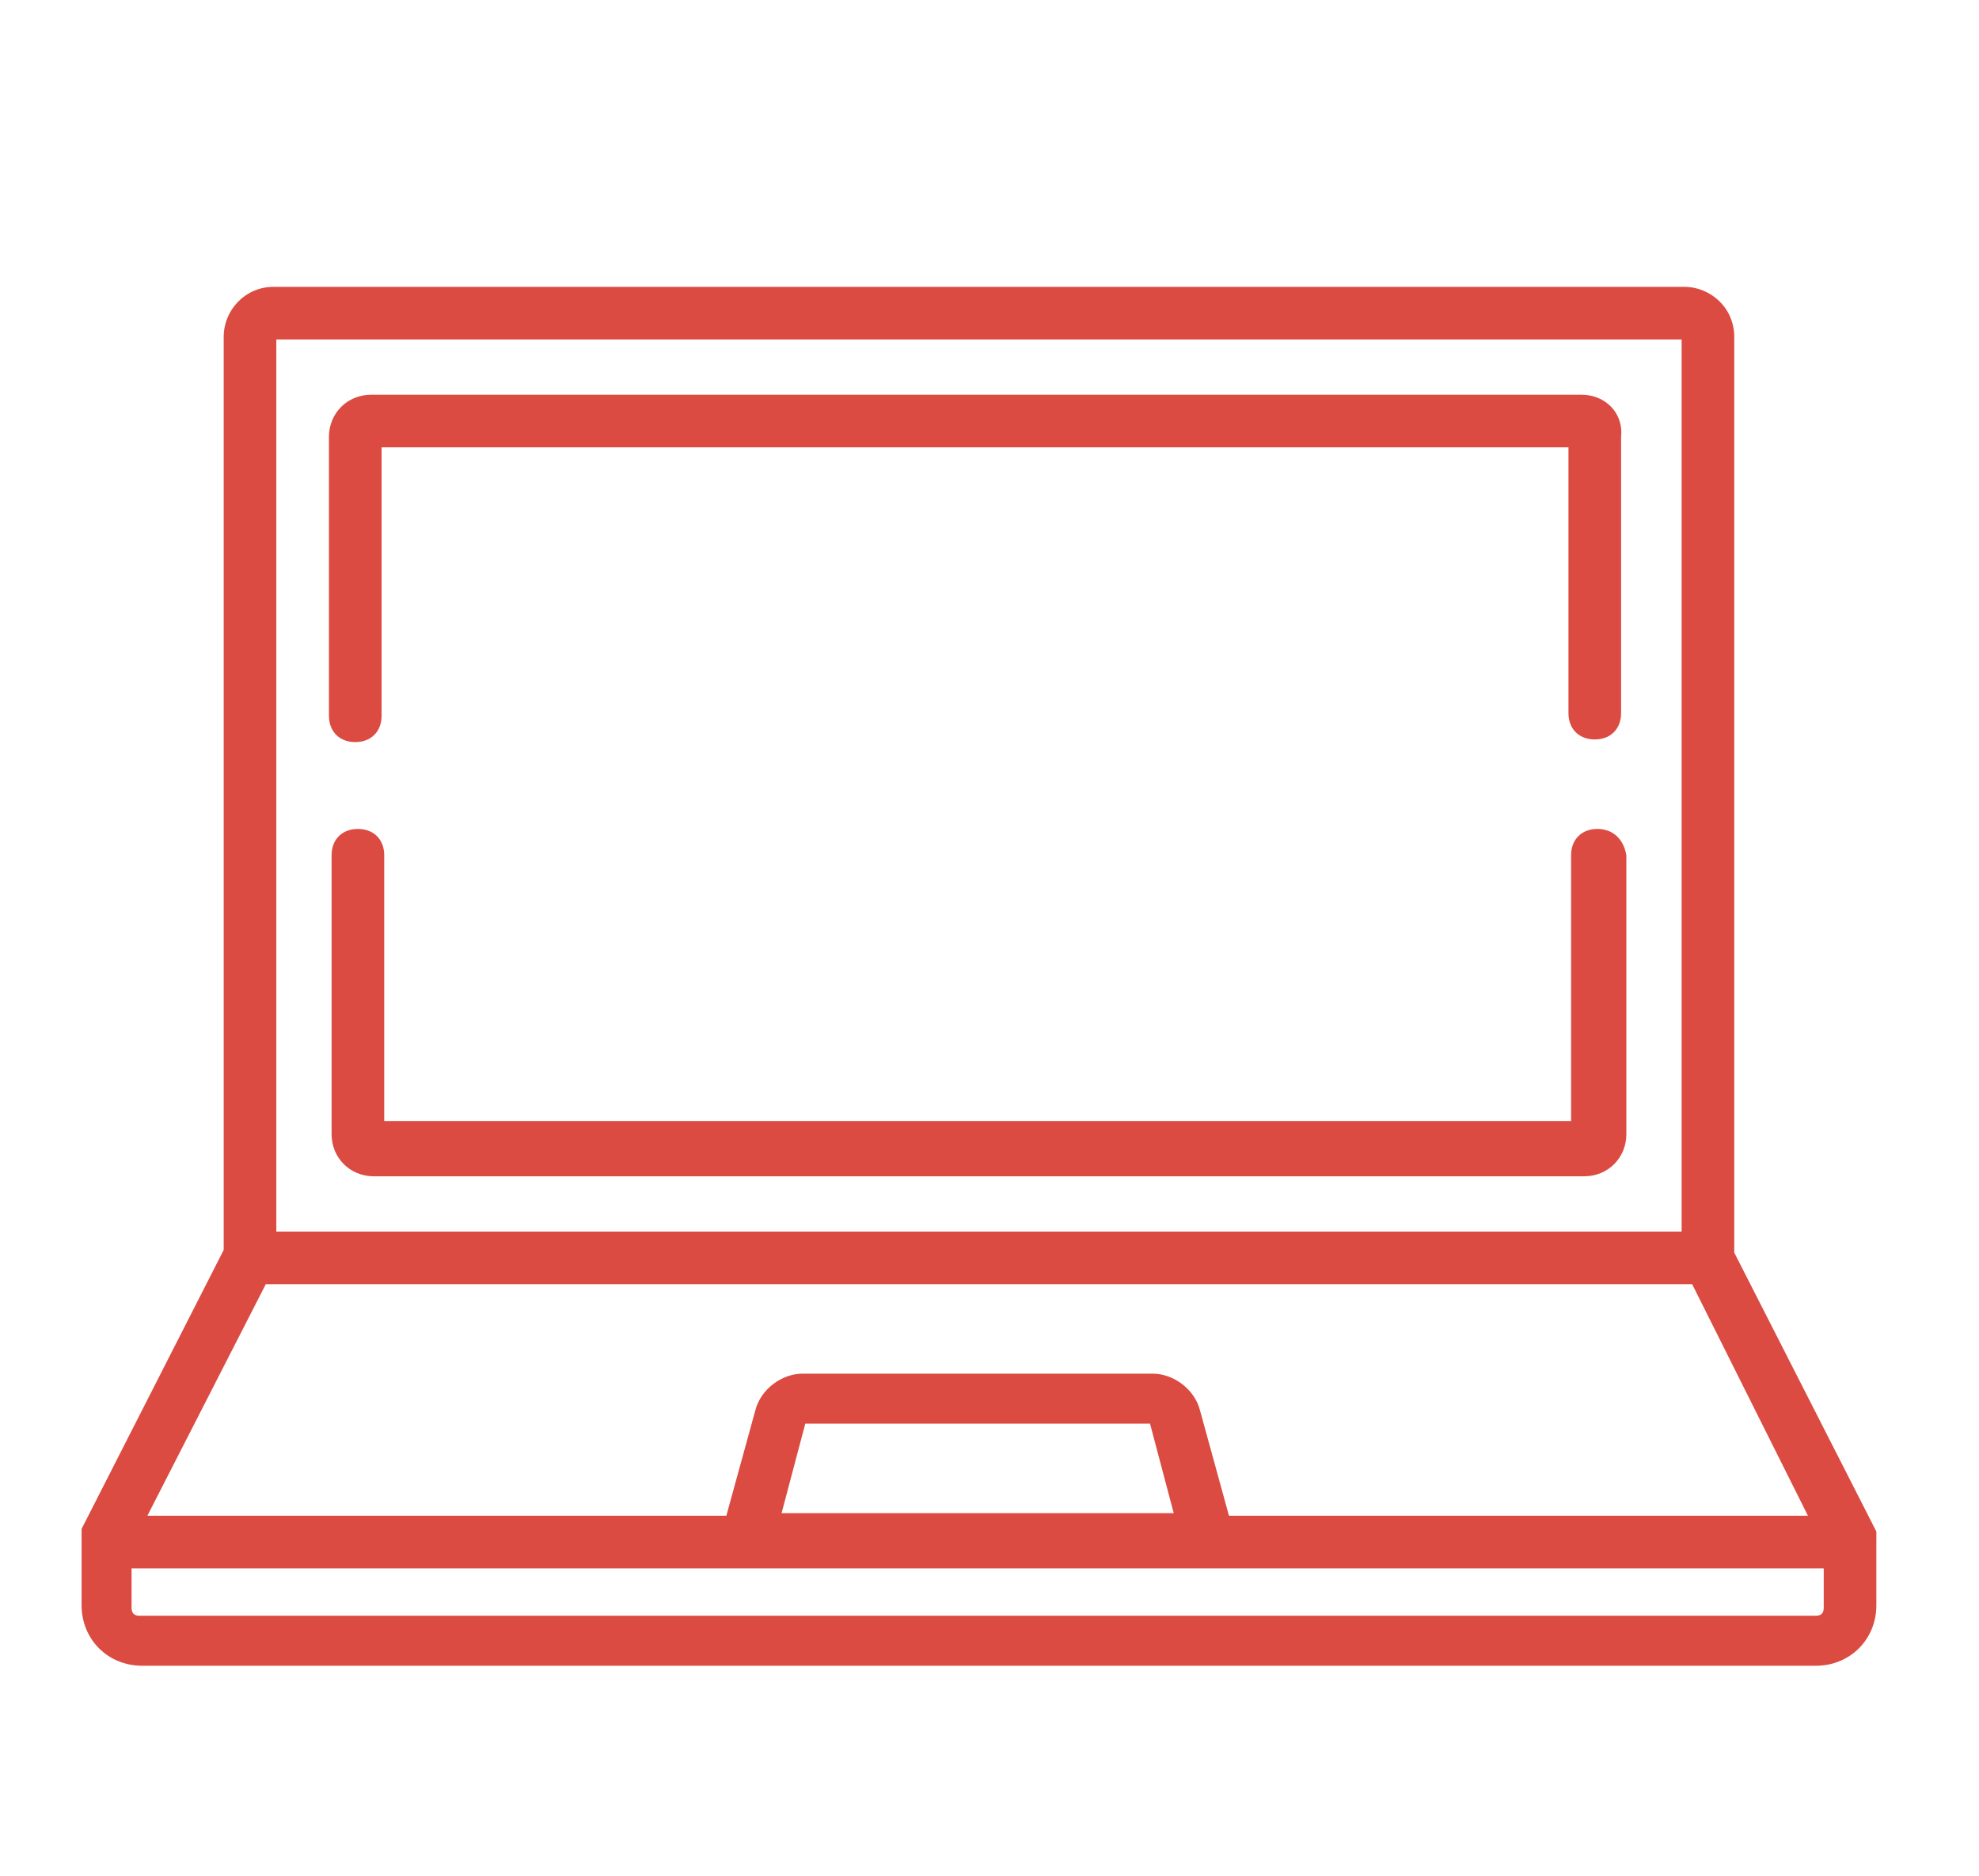
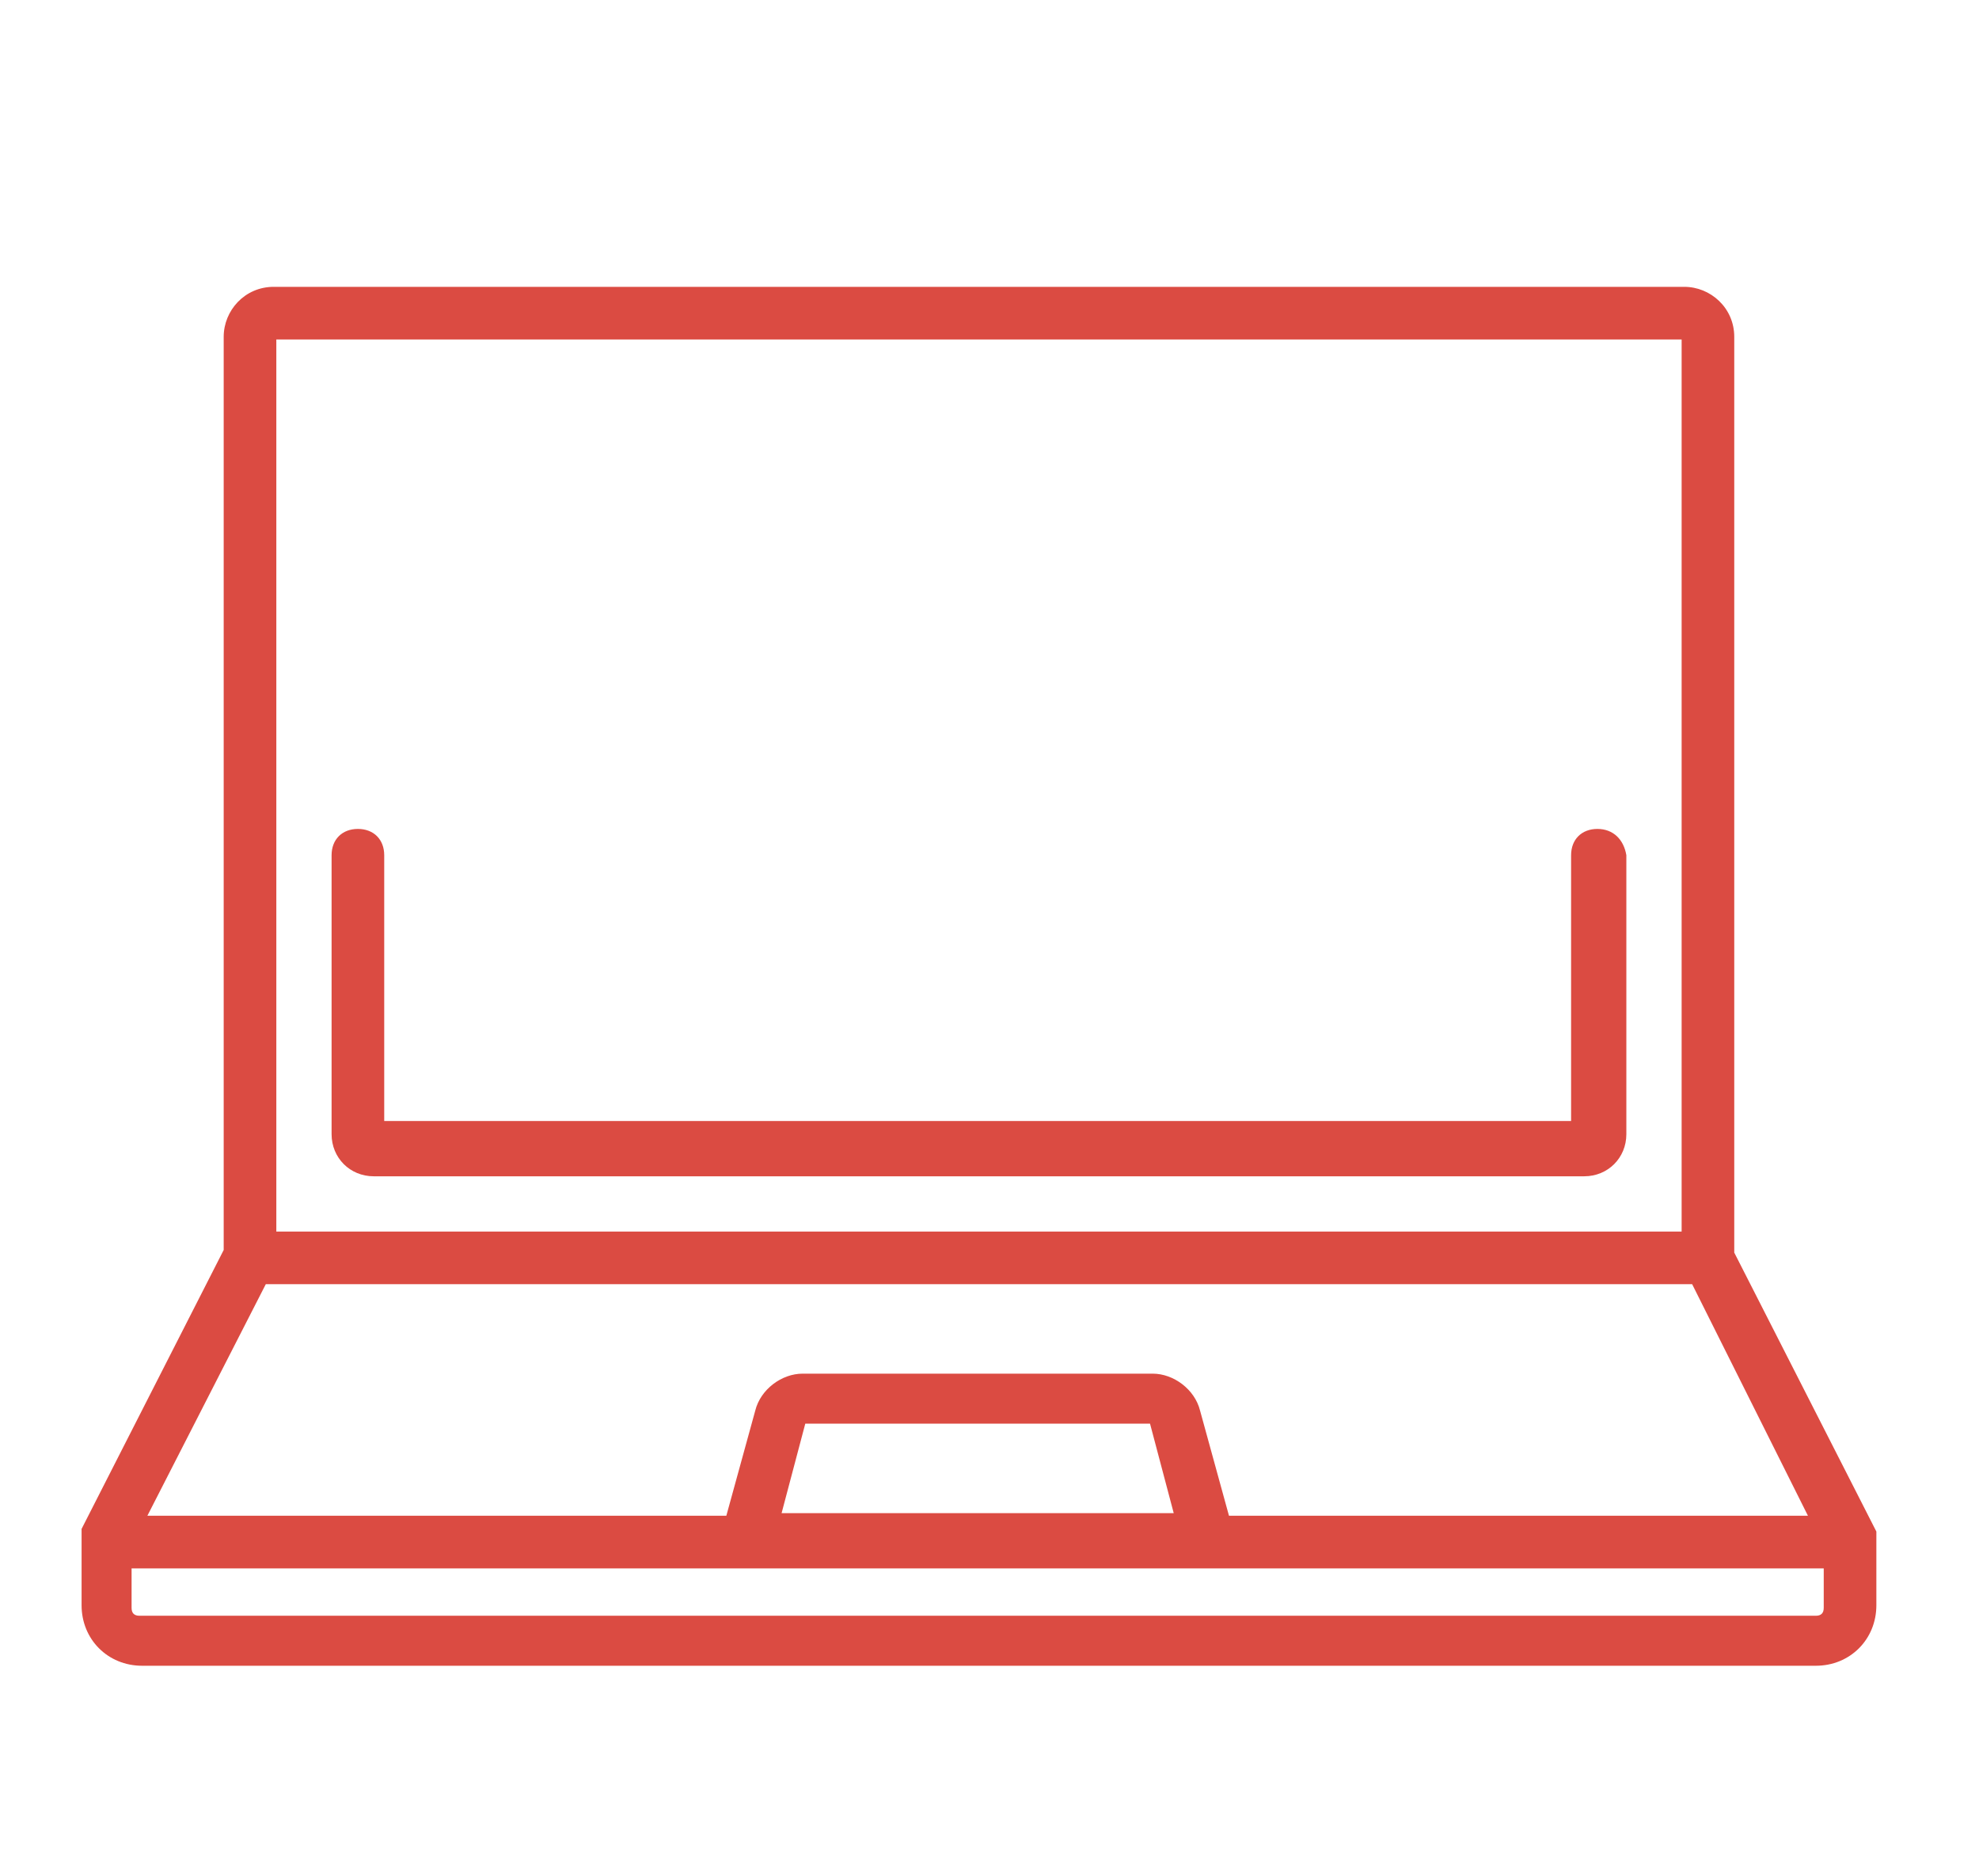
<svg xmlns="http://www.w3.org/2000/svg" version="1.1" id="Layer_1" x="0px" y="0px" viewBox="0 0 75.2 71.3" style="enable-background:new 0 0 75.2 71.3;" xml:space="preserve">
  <style type="text/css">
	.st0{fill:#DB4B42;}
</style>
  <g>
    <g>
      <path class="st0" d="M71.3,58.5C71.3,58.5,71.3,58.5,71.3,58.5c0-0.1,0-0.1,0-0.1c0,0,0,0,0,0c0,0,0-0.1,0-0.1c0,0,0,0,0,0    c0,0,0-0.1,0-0.1c0,0,0,0,0,0l-5.4-10.6V12.8c0-1.1-0.9-1.9-1.9-1.9H10.4c-1.1,0-1.9,0.9-1.9,1.9v34.7L3.1,58.1c0,0,0,0,0,0    c0,0,0,0.1,0,0.1c0,0,0,0,0,0c0,0,0,0.1,0,0.1c0,0,0,0,0,0c0,0,0,0.1,0,0.1c0,0,0,0,0,0c0,0,0,0,0,0.1v2.5c0,1.3,1,2.3,2.3,2.3H69    c1.3,0,2.3-1,2.3-2.3L71.3,58.5C71.3,58.5,71.3,58.5,71.3,58.5z M10.5,12.9h53.4v33.9H10.5V12.9z M10.1,48.8h54.2l4.4,8.8h-22    l-1.1-4c-0.2-0.8-1-1.4-1.8-1.4H30.5c-0.8,0-1.6,0.6-1.8,1.4l-1.1,4h-22L10.1,48.8z M44.6,57.5H29.7l0.9-3.4h13.1L44.6,57.5z     M69.3,61.1c0,0.2-0.1,0.3-0.3,0.3H5.3c-0.2,0-0.3-0.1-0.3-0.3v-1.5h64.3V61.1z" />
    </g>
  </g>
  <g>
    <g>
      <path class="st0" d="M60.7,31.5c-0.6,0-1,0.4-1,1v10.1H14.6V32.5c0-0.6-0.4-1-1-1c-0.6,0-1,0.4-1,1v10.6c0,0.9,0.7,1.6,1.6,1.6h46    c0.9,0,1.6-0.7,1.6-1.6V32.5C61.7,31.9,61.3,31.5,60.7,31.5z" />
    </g>
  </g>
  <g>
    <g>
-       <path class="st0" d="M60.1,15h-46c-0.9,0-1.6,0.7-1.6,1.6v10.6c0,0.6,0.4,1,1,1c0.6,0,1-0.4,1-1V17h45.1v10.1c0,0.6,0.4,1,1,1    c0.6,0,1-0.4,1-1V16.6C61.7,15.7,61,15,60.1,15z" />
-     </g>
+       </g>
  </g>
</svg>